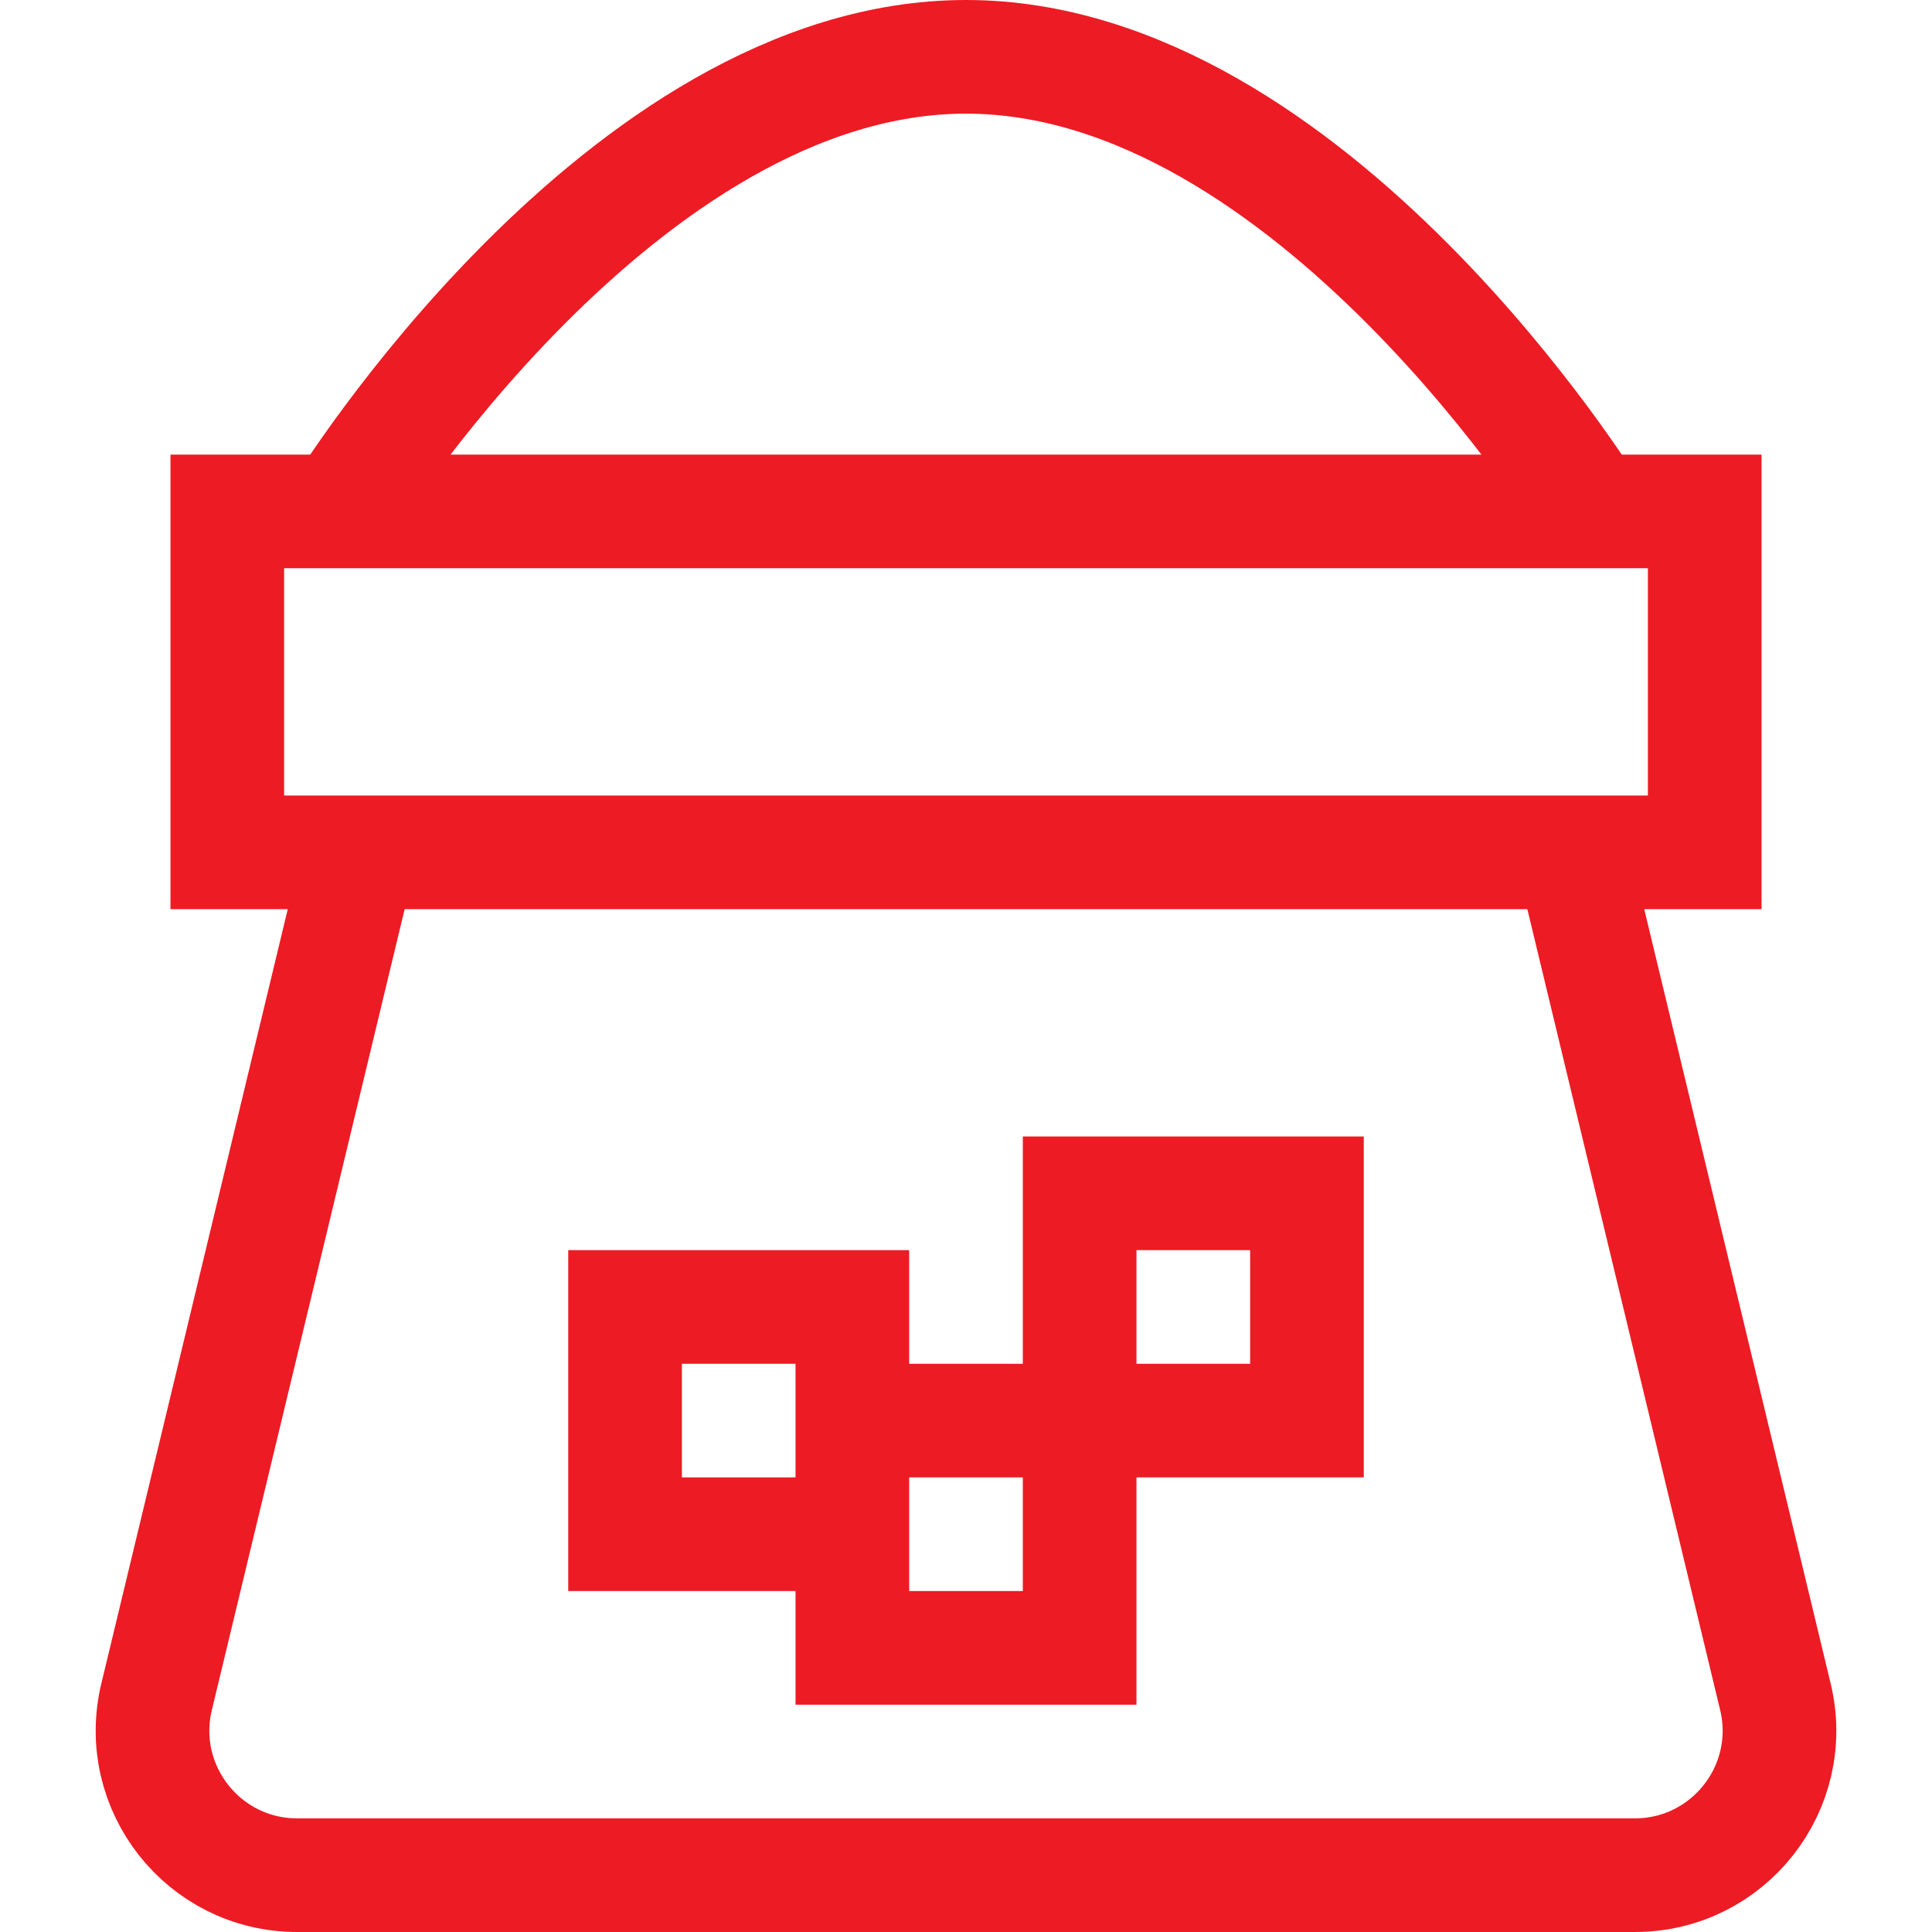
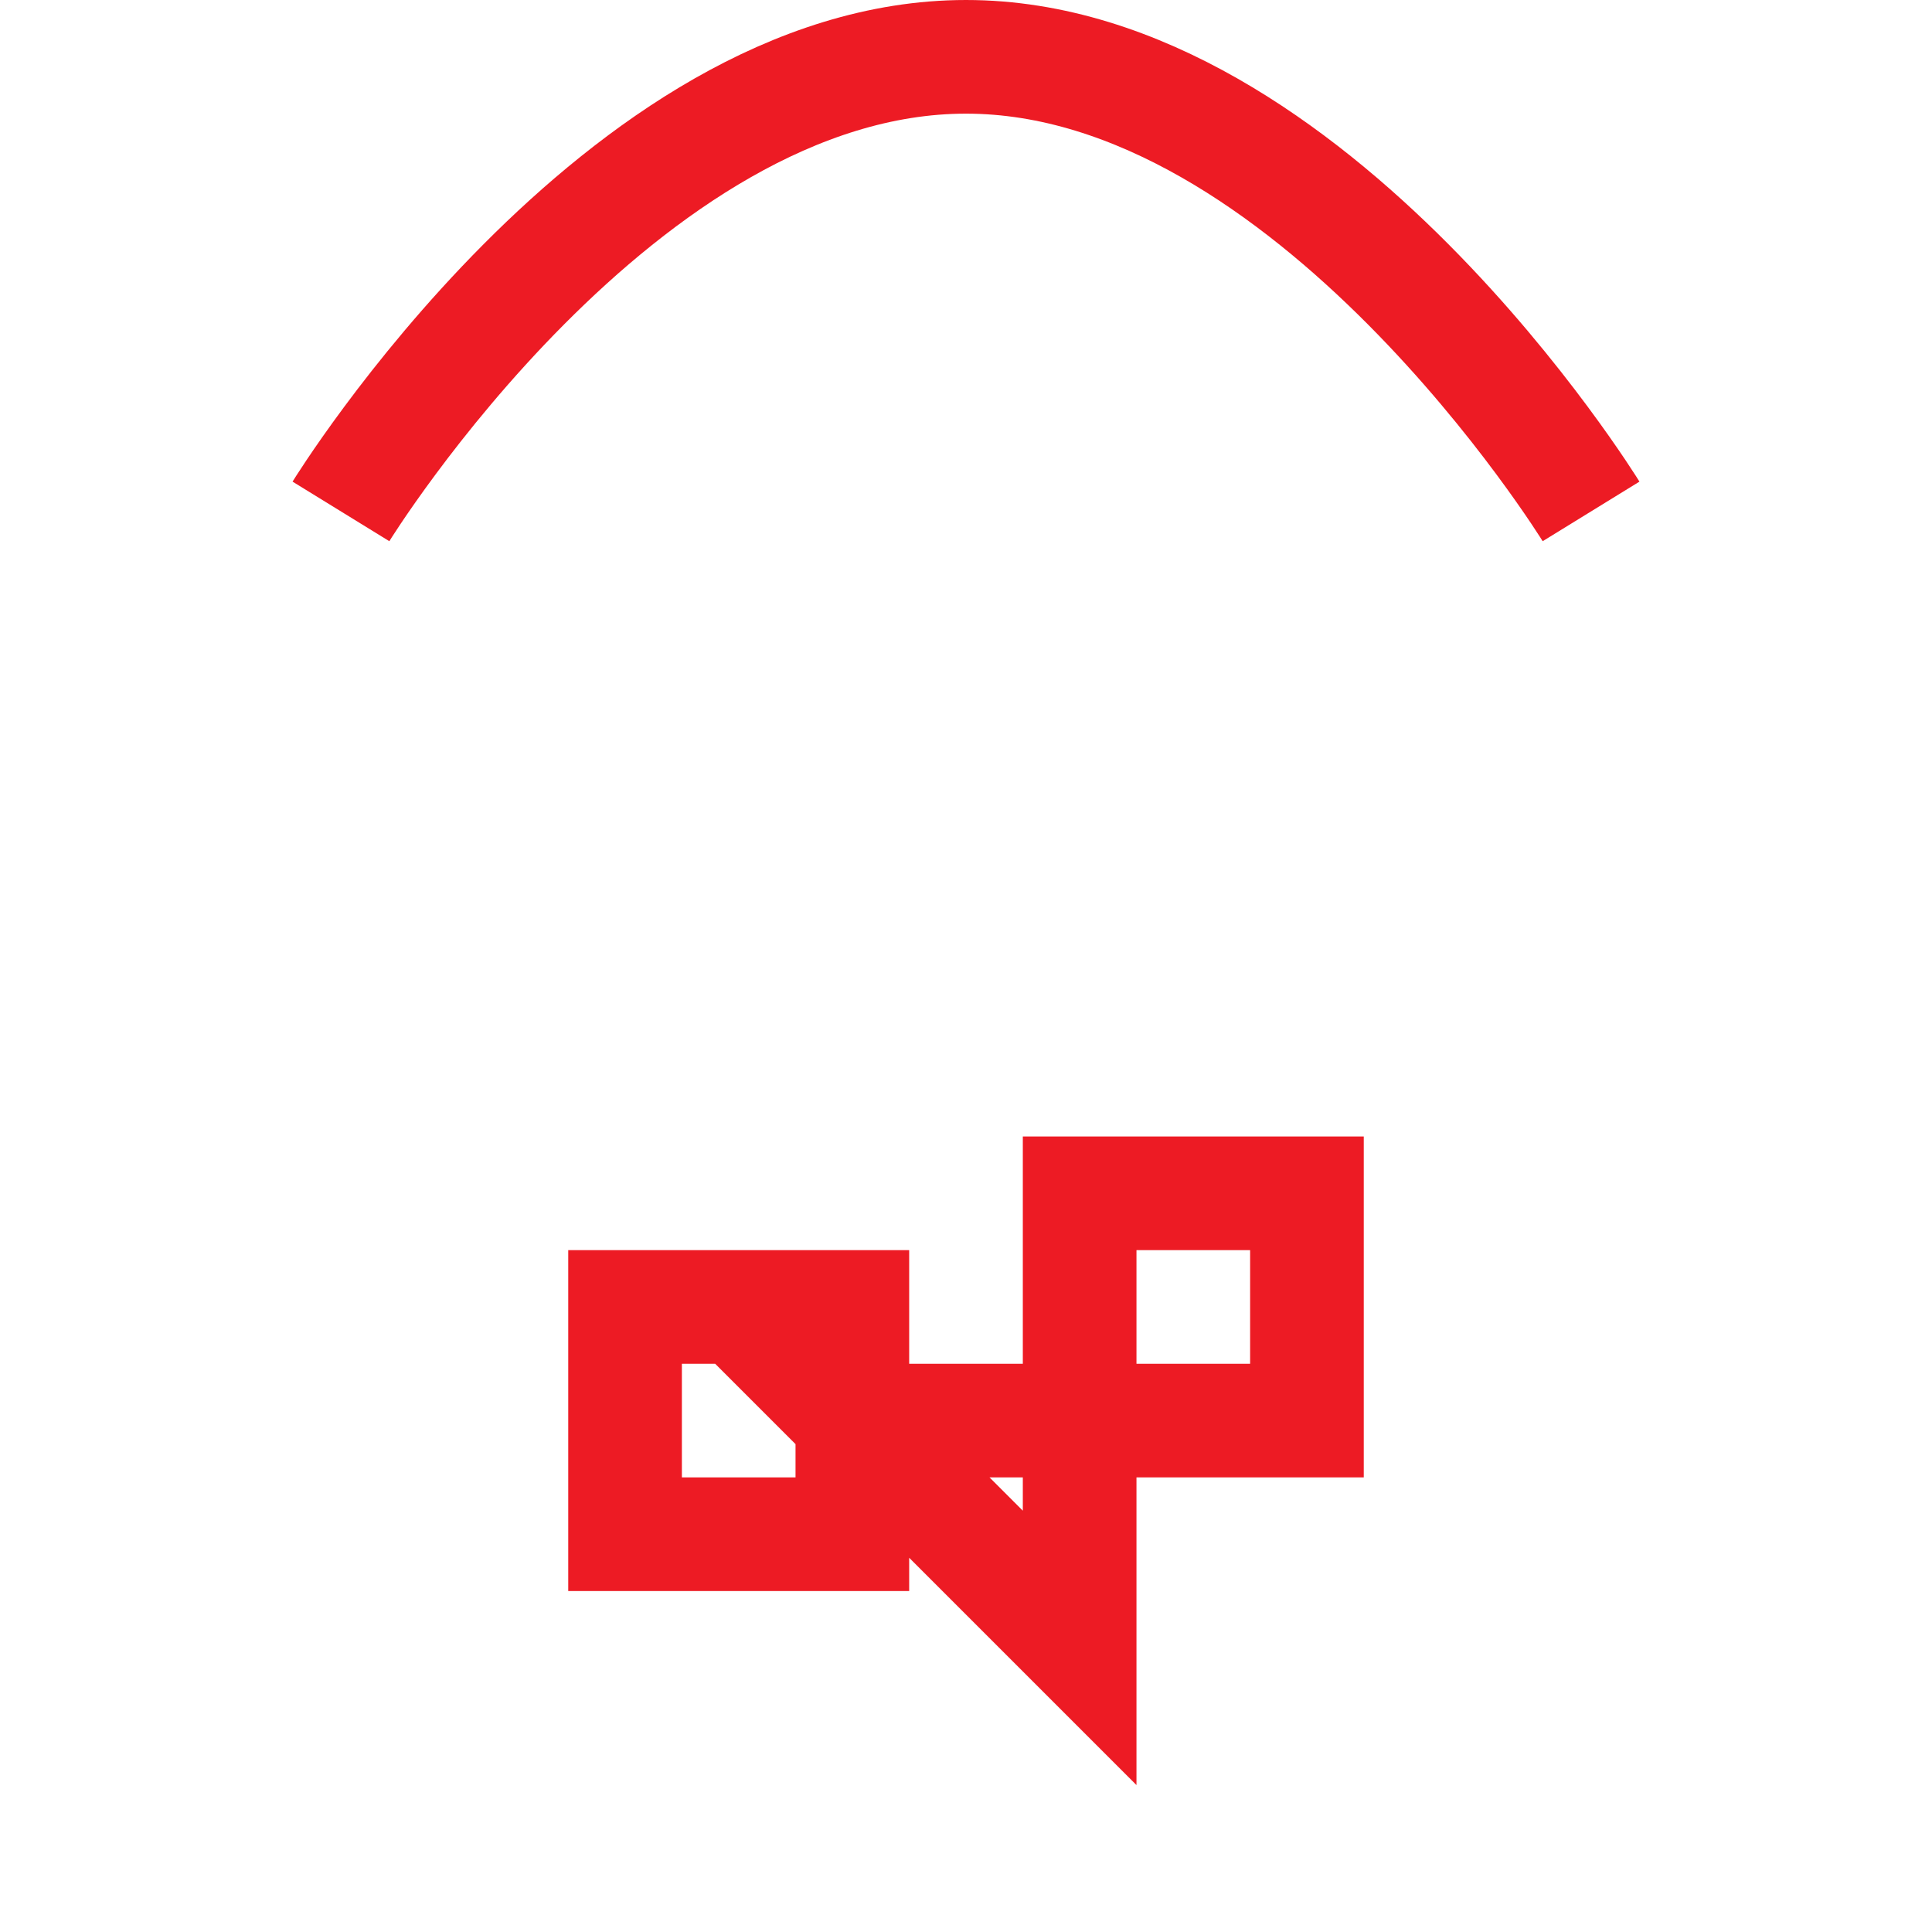
<svg xmlns="http://www.w3.org/2000/svg" width="512" height="512" x="0" y="0" viewBox="0 0 510 510" style="enable-background:new 0 0 512 512" xml:space="preserve" class="">
  <g>
-     <path d="M60 135h390v90H60zM415 225H95L41.336 447.911C35.559 471.912 53.747 495 78.435 495h353.131c24.688 0 42.876-23.088 37.099-47.089L415 225z" style="stroke-width:30;stroke-miterlimit:10;" fill="none" stroke="#ed1b24" stroke-width="30" stroke-miterlimit="10" data-original="#000000" opacity="1" class="" />
-     <path d="M225 375h60v60h-60zM285 315h60v60h-60zM165 345h60v60h-60zM90 135S163.873 15 255 15s165 120 165 120" style="stroke-width:30;stroke-miterlimit:10;" fill="none" stroke="#ed1b24" stroke-width="30" stroke-miterlimit="10" data-original="#000000" opacity="1" class="" />
+     <path d="M225 375h60v60zM285 315h60v60h-60zM165 345h60v60h-60zM90 135S163.873 15 255 15s165 120 165 120" style="stroke-width:30;stroke-miterlimit:10;" fill="none" stroke="#ed1b24" stroke-width="30" stroke-miterlimit="10" data-original="#000000" opacity="1" class="" />
  </g>
</svg>